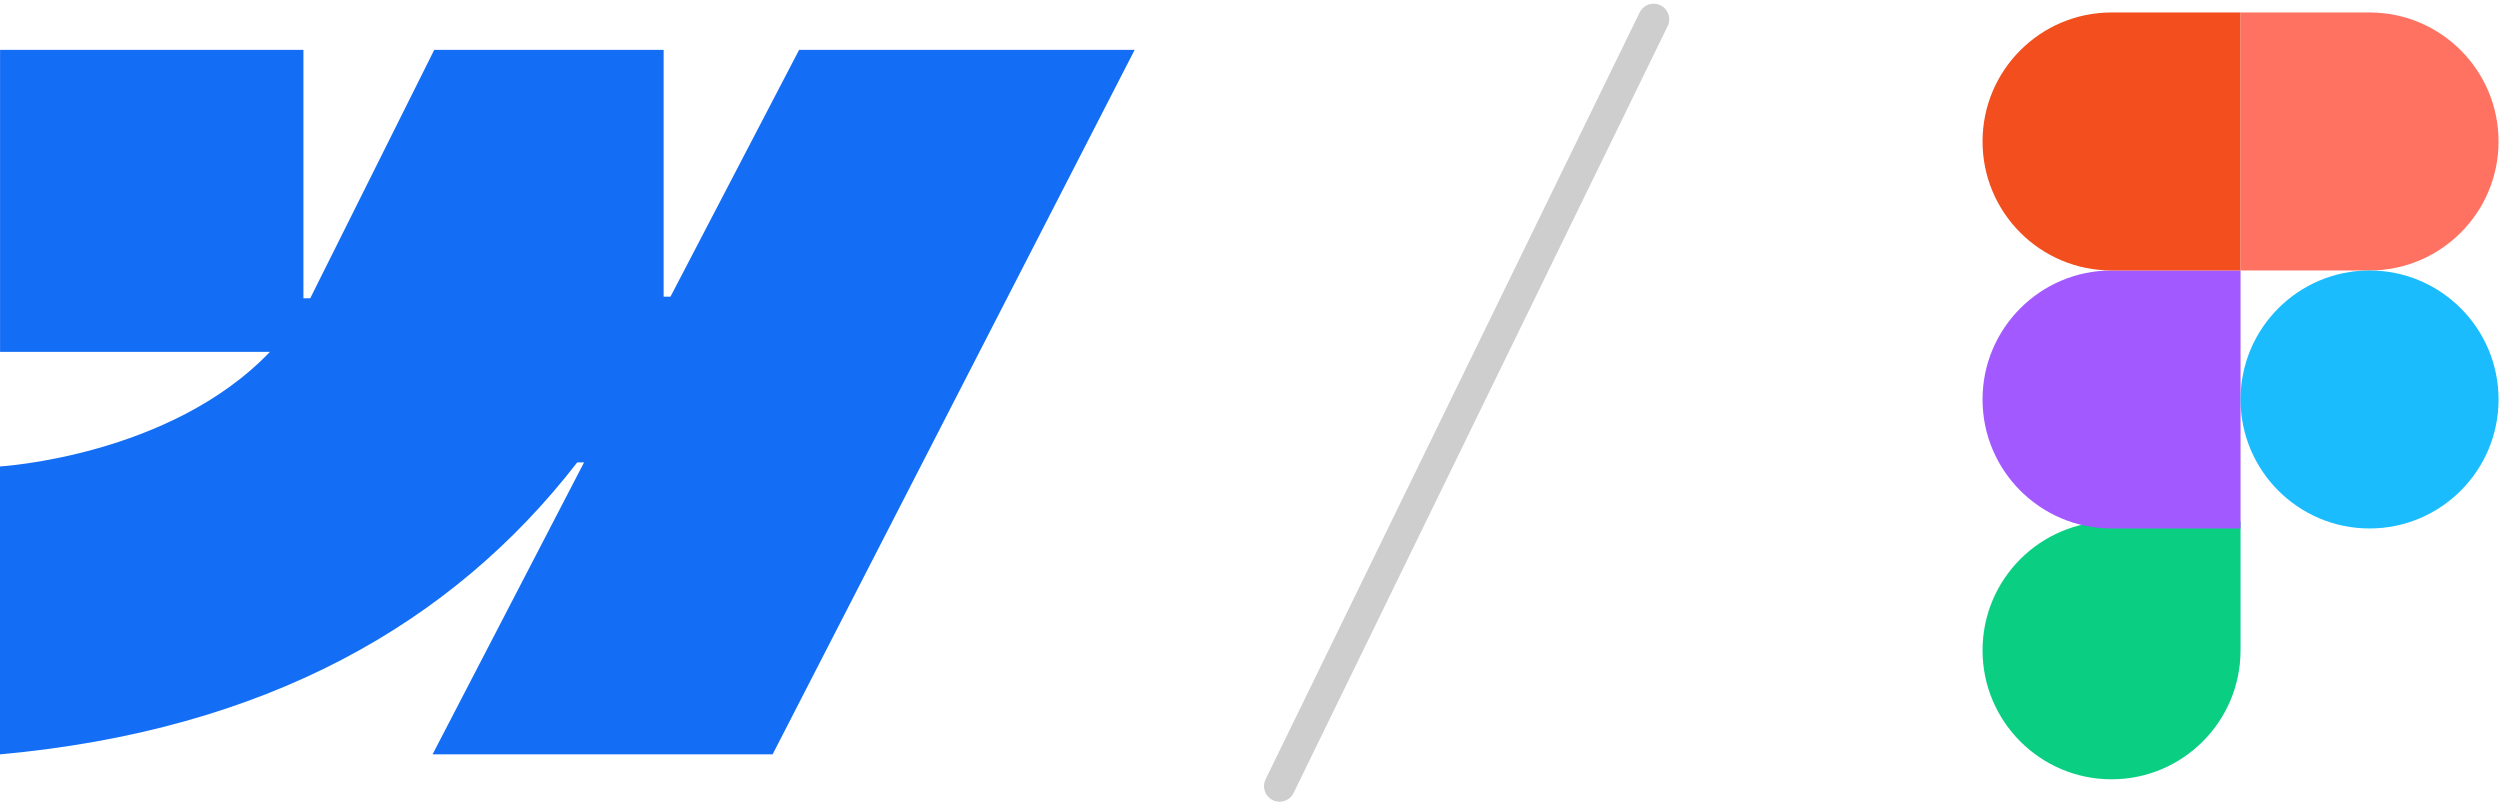
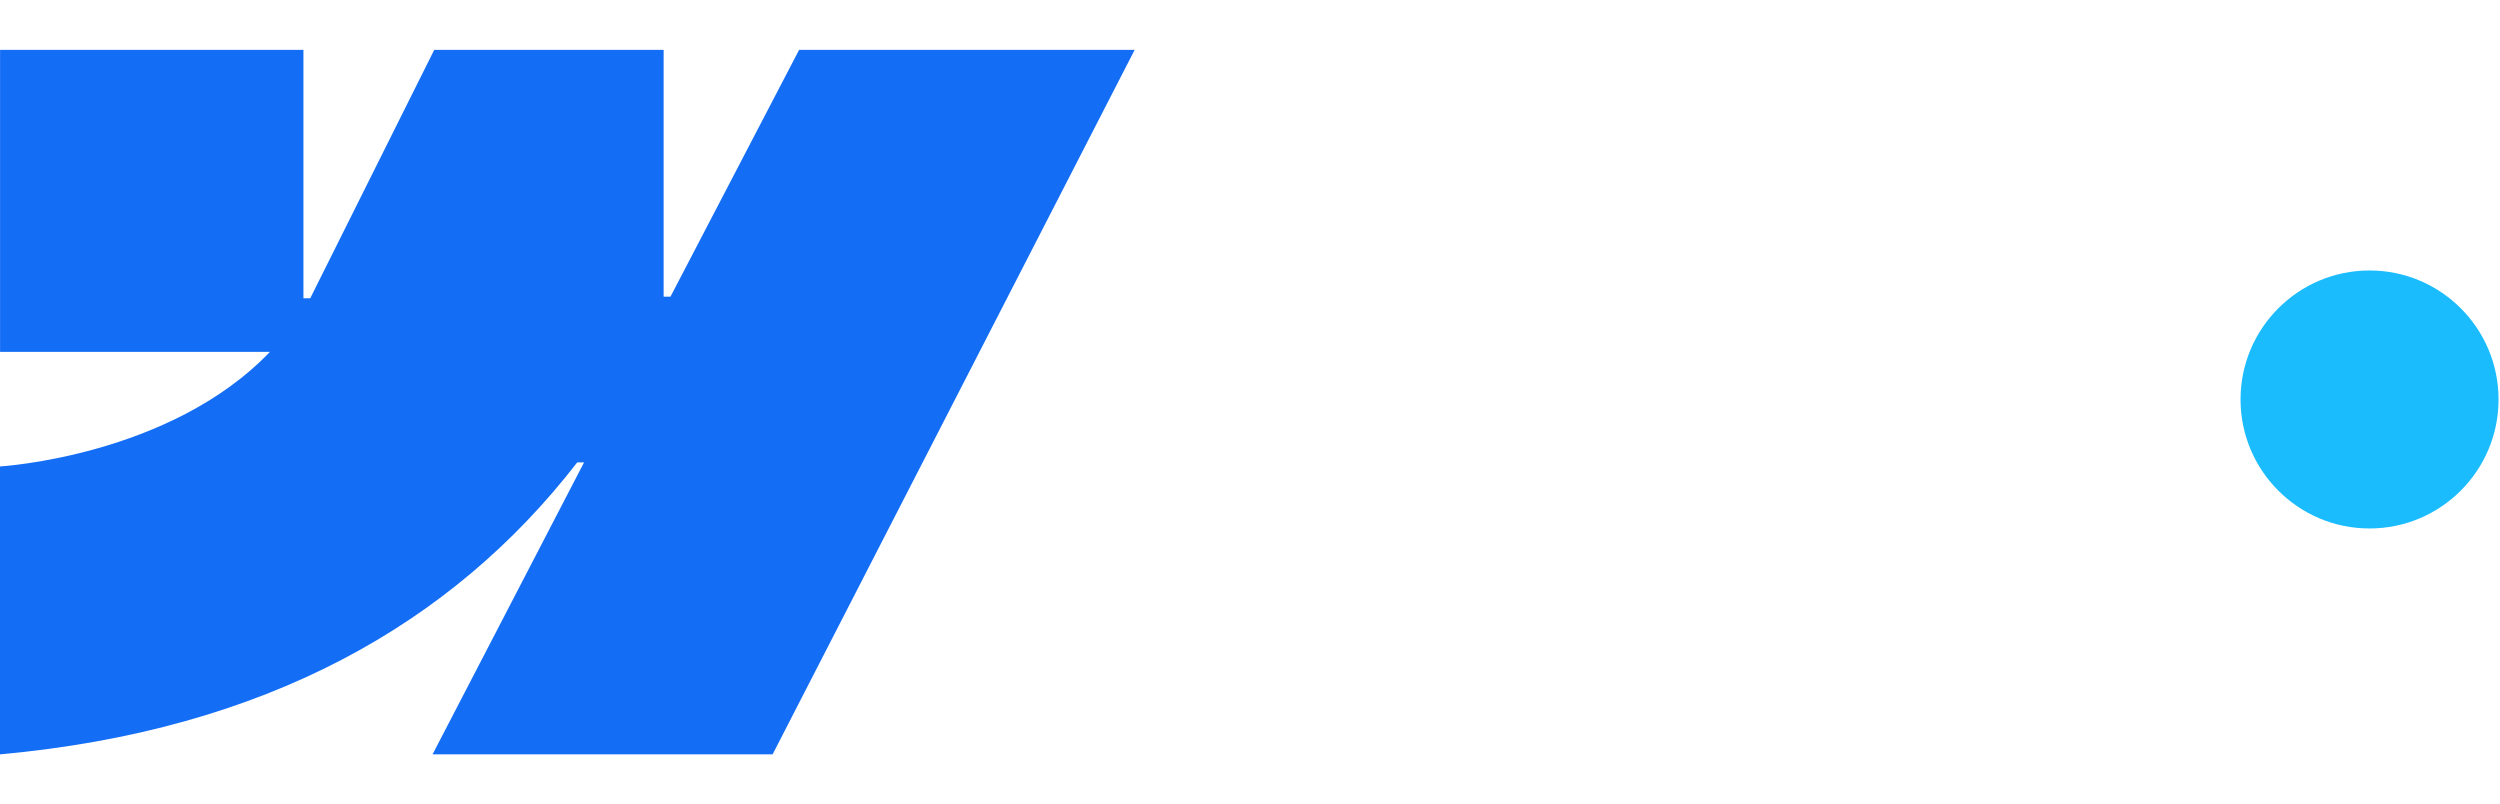
<svg xmlns="http://www.w3.org/2000/svg" width="401" height="129" viewBox="0 0 401 129" fill="none">
  <path fill-rule="evenodd" clip-rule="evenodd" d="M182 8L123.925 121H69.381L93.683 74.168H92.588C72.539 100.078 42.623 117.131 0 121V74.818C0 74.818 27.267 73.213 43.295 56.437H0.01V8H48.67V47.839H49.764L69.65 8H106.447V47.59H107.542L128.176 8H182Z" fill="#146EF5" />
-   <path d="M338.692 125C350.113 125 359.383 115.731 359.383 104.309V83.617H338.692C327.27 83.617 318 92.887 318 104.309C318 115.731 327.27 125 338.692 125Z" fill="#0ACF83" />
-   <path d="M318 64.074C318 52.653 327.27 43.383 338.692 43.383H359.383V84.766H338.692C327.27 84.766 318 75.496 318 64.074Z" fill="#A259FF" />
-   <path d="M318 22.692C318 11.27 327.27 2 338.692 2H359.383V43.383H338.692C327.27 43.383 318 34.113 318 22.692Z" fill="#F24E1E" />
-   <path d="M359.383 2H380.074C391.496 2 400.766 11.27 400.766 22.692C400.766 34.113 391.496 43.383 380.074 43.383H359.383V2Z" fill="#FF7262" />
  <path d="M400.766 64.074C400.766 75.496 391.496 84.766 380.074 84.766C368.653 84.766 359.383 75.496 359.383 64.074C359.383 52.653 368.653 43.383 380.074 43.383C391.496 43.383 400.766 52.653 400.766 64.074Z" fill="#1ABCFE" />
-   <path d="M265.246 3.096L205.246 126.096" stroke="#CECECE" stroke-width="5" stroke-linecap="round" />
</svg>